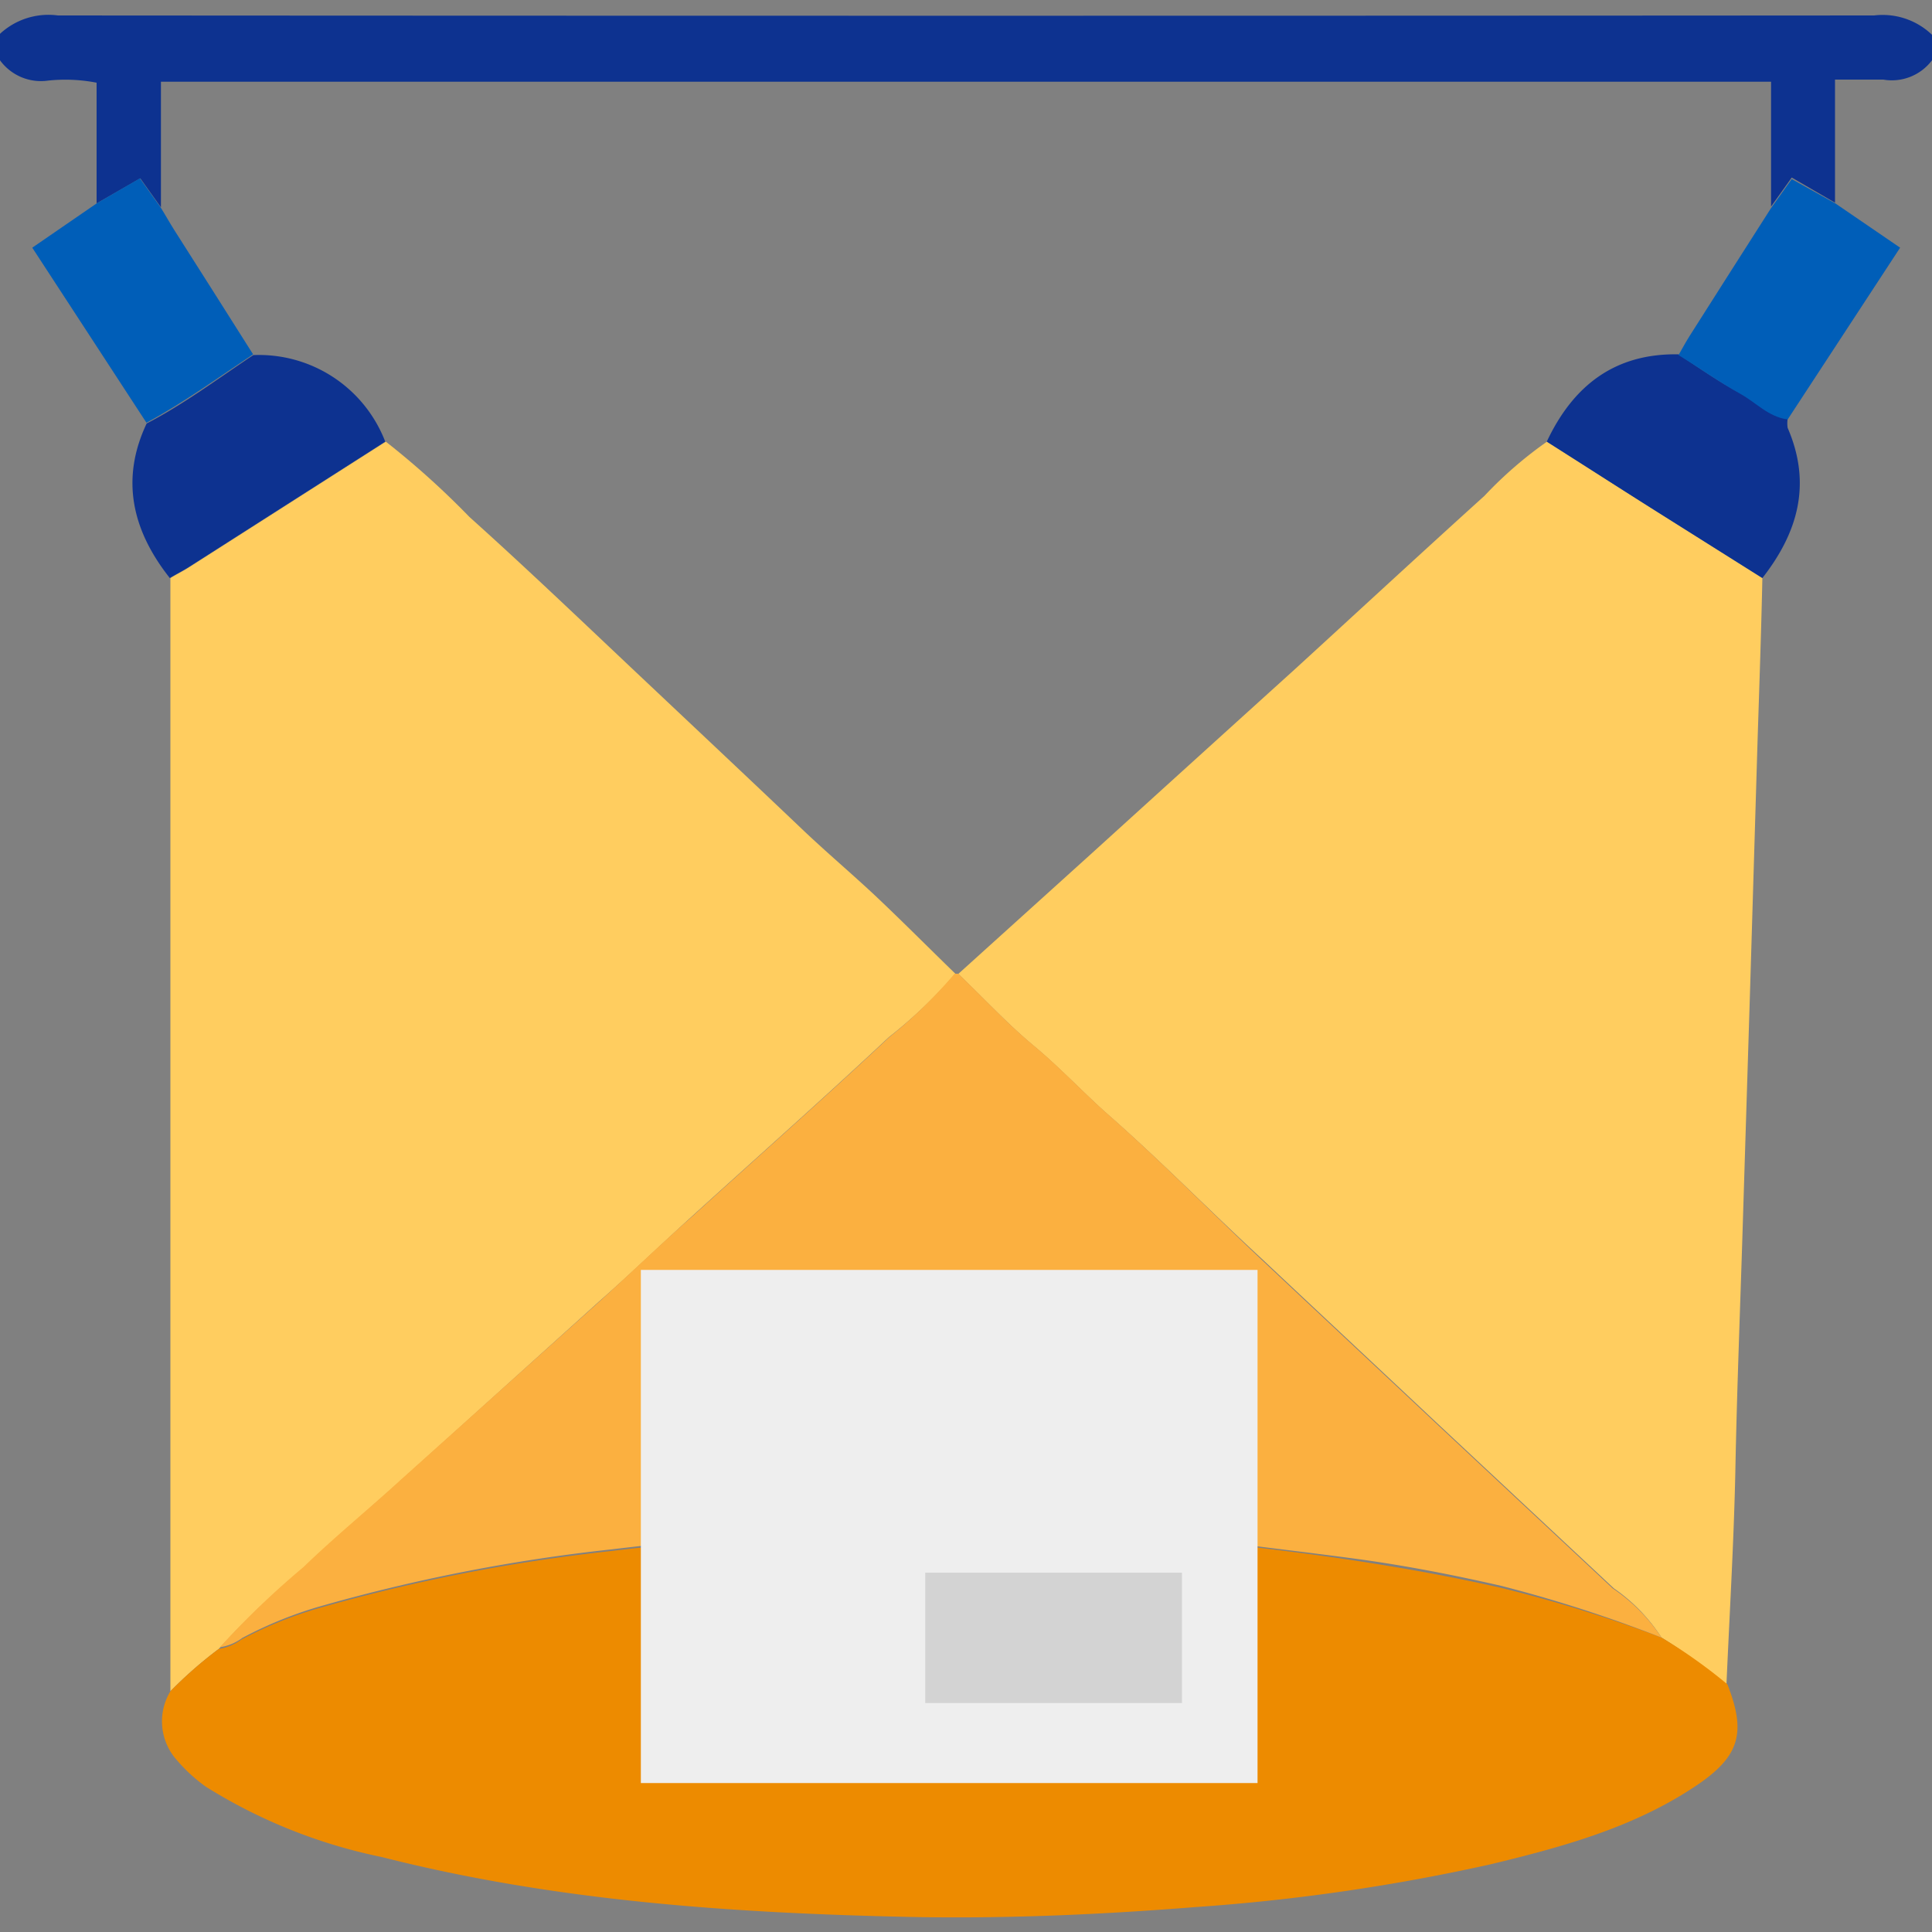
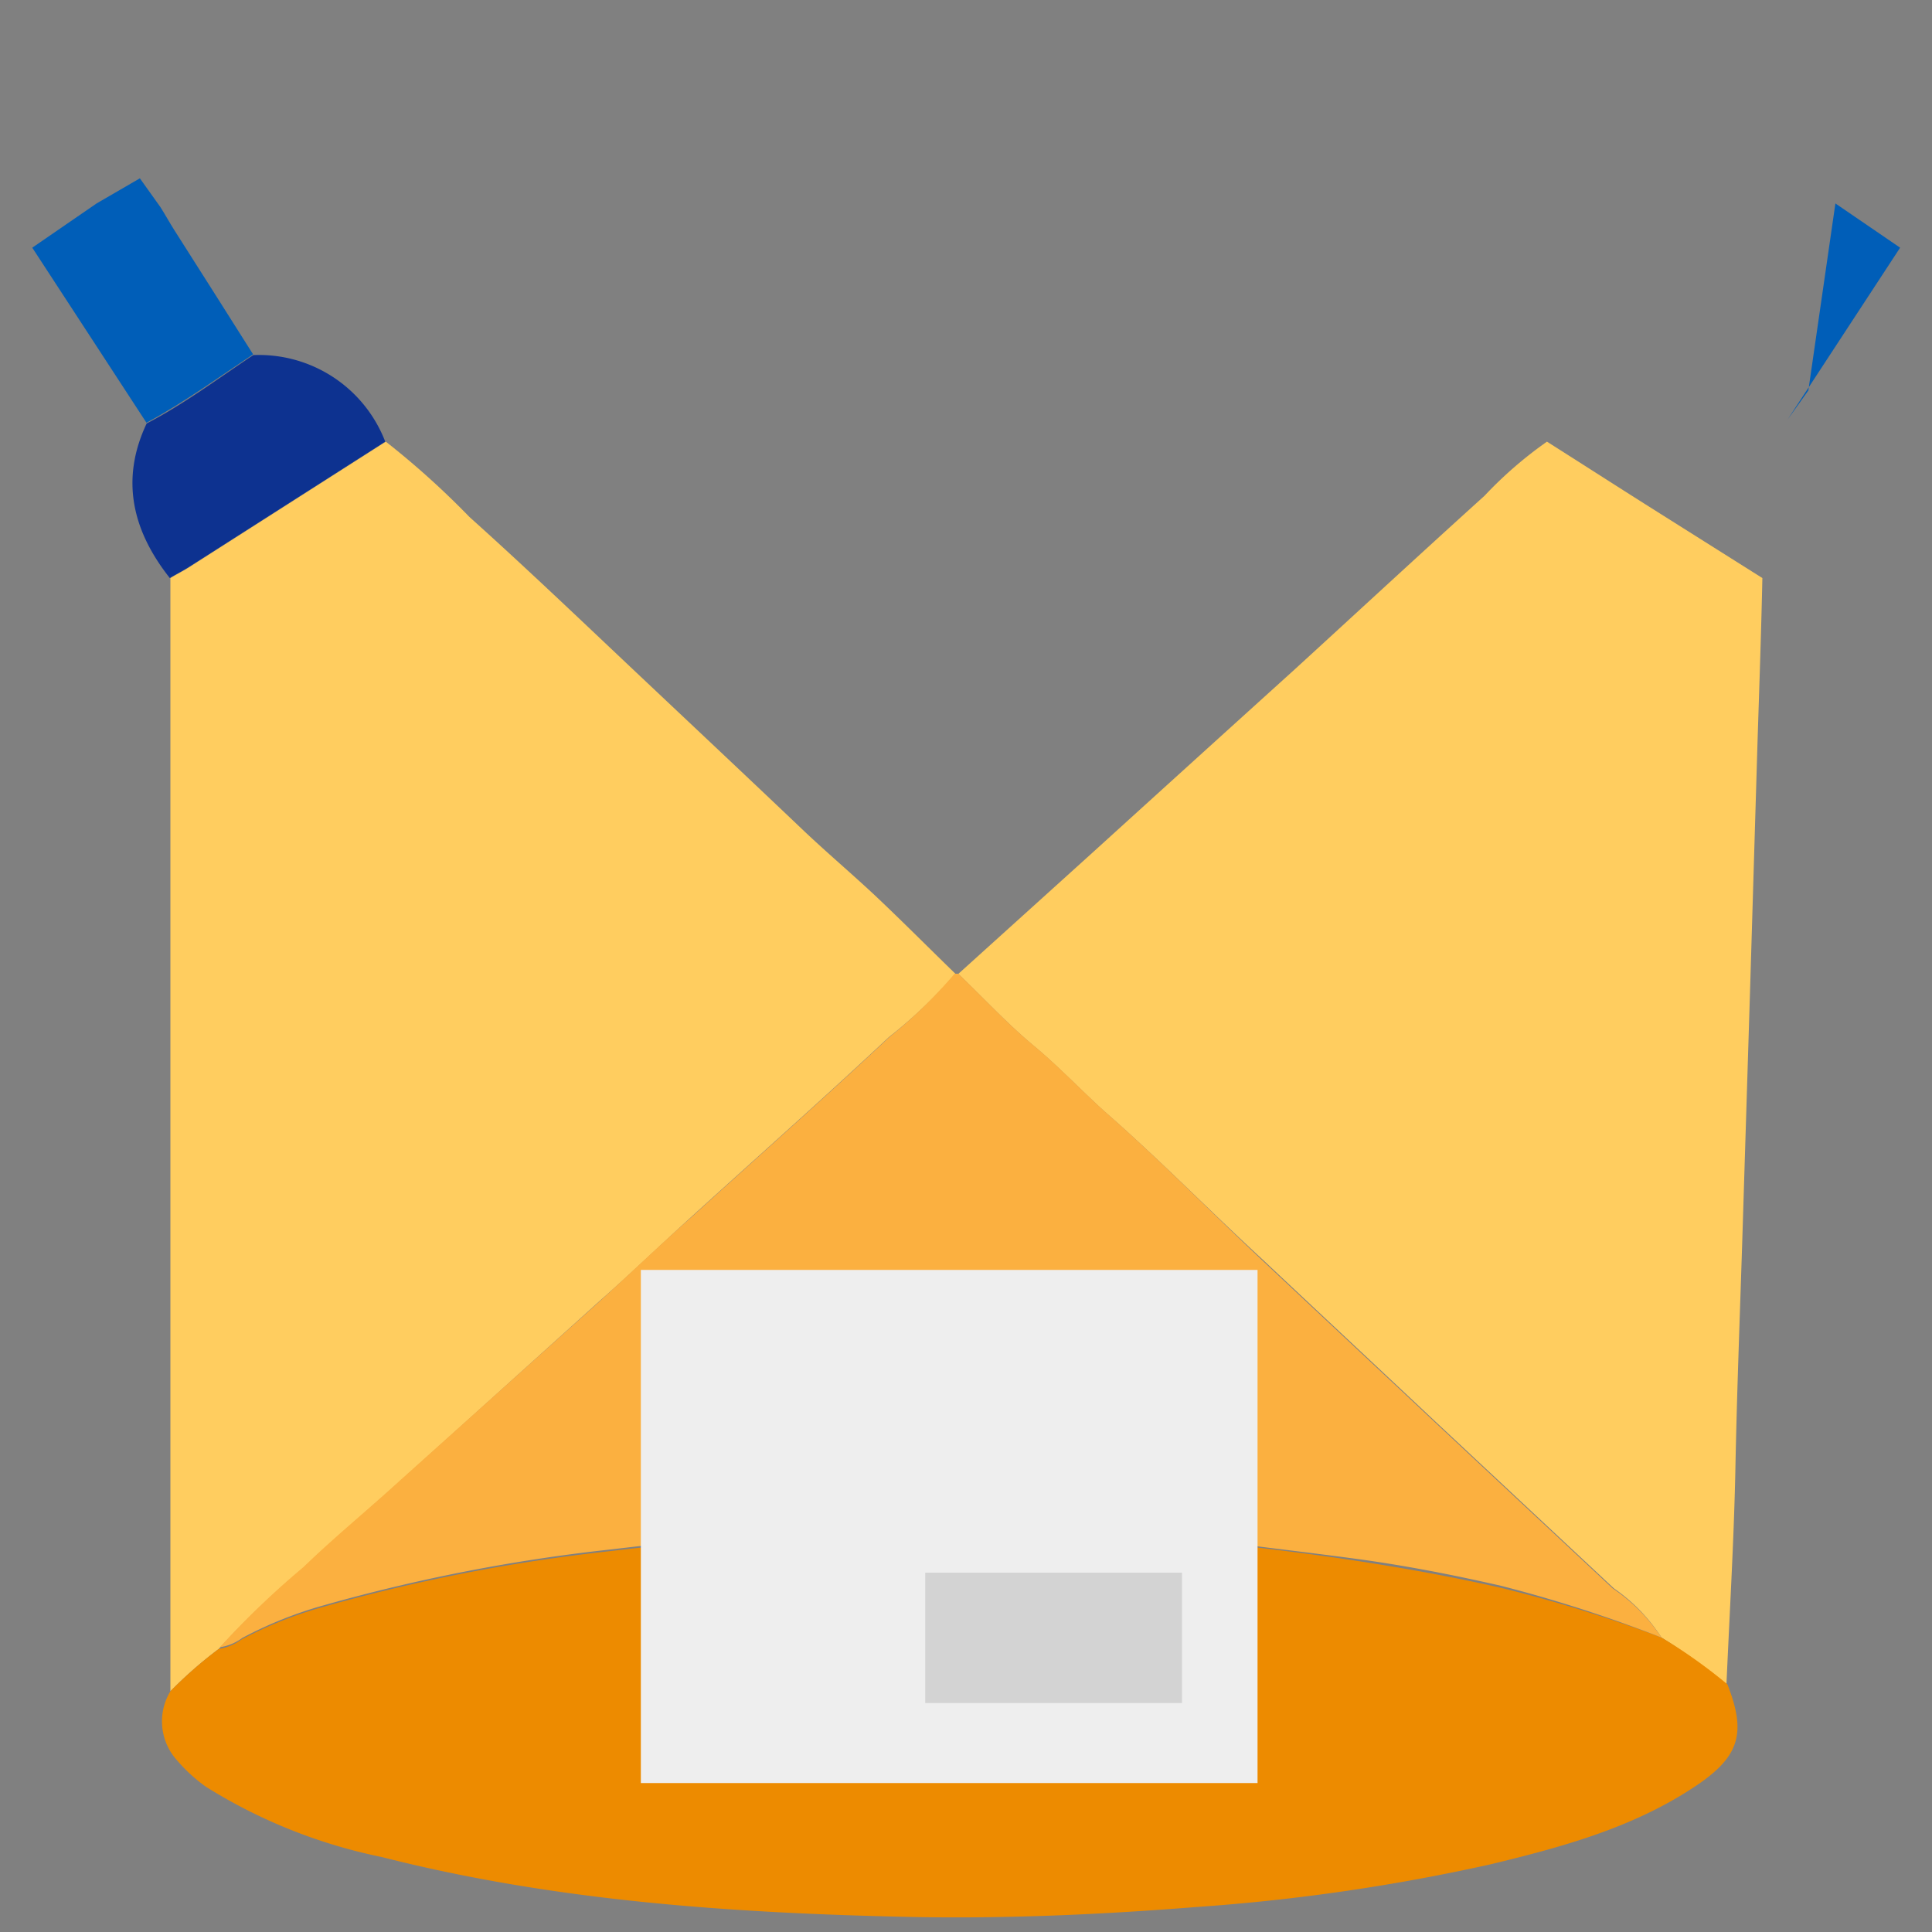
<svg xmlns="http://www.w3.org/2000/svg" id="design" viewBox="0 0 100 100">
  <rect x="0" y="0" width="100" height="100" fill="#808080" stroke="none" />
  <defs>
    <style>.cls-1{fill:#0d3290;}.cls-2{fill:#ffcd5f;}.cls-3{fill:#ed8b00;}.cls-4{fill:#005eb8;}.cls-5{fill:#fbb040;}.cls-6{fill:#eee;}.cls-7{fill:#d3d3d3;}</style>
  </defs>
-   <path class="cls-1" d="M5,10.53V4.28a8.53,8.53,0,0,0-2.5-.11A2.62,2.62,0,0,1,0,3.12V1.75A3.69,3.69,0,0,1,3,.8Q50,.83,97,.8a3.69,3.69,0,0,1,3,1V3.12a2.6,2.6,0,0,1-2.52,1c-.77,0-1.55,0-2.5,0v6.37l-2.24-1.3-1.07,1.5V4.23H8.33v6.5L7.26,9.23Z" />
  <path class="cls-2" d="M91.22,29.92c-.06,2.82-.16,5.64-.25,8.46q-.19,6.33-.38,12.65L90.2,63.57c-.13,4.21-.3,8.42-.38,12.64-.08,3.66-.3,7.32-.46,11A27.29,27.29,0,0,0,86,84.76a9.09,9.09,0,0,0-2.47-2.55l-9.16-8.56c-3-2.82-6-5.62-9-8.44C62.59,62.65,60,60,57.17,57.53c-1.25-1.13-2.4-2.35-3.7-3.43s-2.58-2.46-3.87-3.69l6.94-6.27Q61.76,39.4,67,34.66c3.28-3,6.52-6,9.84-9a21,21,0,0,1,3.23-2.8c1.91,1.21,3.82,2.44,5.74,3.65Z" />
  <path class="cls-2" d="M8.82,87.54c0-.43,0-.85,0-1.27q0-28.18,0-56.35c.33-.2.68-.37,1-.58l10.15-6.48a43.19,43.19,0,0,1,4.33,3.9c3.13,2.81,6.17,5.73,9.24,8.62,2.67,2.52,5.31,5,8,7.56,1.22,1.16,2.51,2.25,3.74,3.4,1.41,1.33,2.78,2.71,4.17,4.06A24.89,24.89,0,0,1,46,53.69c-3.36,3.15-6.81,6.2-10.21,9.29-1.61,1.46-3.2,3-4.81,4.41L20.71,76.66c-1.68,1.51-3.43,3-5.06,4.54a44.68,44.68,0,0,0-4.33,4.15A21.66,21.66,0,0,0,8.82,87.54Z" />
  <path class="cls-3" d="M8.82,87.54a21.66,21.66,0,0,1,2.5-2.19,2.59,2.59,0,0,0,1.16-.48,21,21,0,0,1,3.87-1.59,90.16,90.16,0,0,1,15.29-3c3.66-.44,7.34-.76,11-.88,5.52-.19,11.06-.18,16.58.18,1,.06,2,.07,3,.19,2.63.3,5.26.6,7.88,1s5,.83,7.53,1.4A71.18,71.18,0,0,1,86,84.76a27.29,27.29,0,0,1,3.41,2.42c1,2.55.63,3.76-1.71,5.31-3.2,2.12-6.84,3.11-10.52,4a102.39,102.39,0,0,1-15.3,2.22c-4.92.39-9.86.61-14.8.51-9.2-.2-18.36-.82-27.32-3.1a27.56,27.56,0,0,1-9.09-3.63,8.26,8.26,0,0,1-1.51-1.38A3,3,0,0,1,8.82,87.54Z" />
-   <path class="cls-1" d="M91.22,29.92,85.8,26.51c-1.92-1.21-3.83-2.44-5.74-3.65,1.36-2.89,3.51-4.58,6.82-4.52,1.06.69,2.09,1.43,3.19,2,.82.45,1.48,1.2,2.46,1.33a1.52,1.52,0,0,0,0,.48C93.79,25.06,93.05,27.58,91.22,29.92Z" />
  <path class="cls-1" d="M19.94,22.86,9.79,29.34c-.33.21-.68.38-1,.58-1.94-2.45-2.57-5.1-1.2-8,1.93-1,3.7-2.33,5.52-3.54A7,7,0,0,1,19.94,22.86Z" />
  <path class="cls-4" d="M13.1,18.34c-1.82,1.21-3.59,2.5-5.52,3.54L1.67,12.82,5,10.53l2.24-1.3,1.07,1.5c.24.38.46.78.7,1.16Q11.06,15.11,13.1,18.34Z" />
-   <path class="cls-4" d="M92.53,21.71c-1-.13-1.64-.88-2.46-1.33-1.1-.61-2.13-1.35-3.19-2,.19-.33.37-.67.58-1,1.4-2.2,2.8-4.41,4.21-6.61l1.07-1.5L95,10.53l3.35,2.29Z" />
+   <path class="cls-4" d="M92.53,21.71l1.07-1.5L95,10.53l3.35,2.29Z" />
  <path class="cls-5" d="M49.41,50.4h.19c1.29,1.23,2.5,2.55,3.87,3.69s2.45,2.3,3.7,3.43C60,60,62.59,62.65,65.31,65.21c3,2.82,6,5.62,9,8.44l9.16,8.56A9.09,9.09,0,0,1,86,84.76a71.18,71.18,0,0,0-8.31-2.68c-2.49-.57-5-1.06-7.53-1.4s-5.25-.65-7.88-1c-1-.12-2-.13-3-.19-5.52-.36-11.06-.37-16.58-.18-3.67.12-7.35.44-11,.88a90.16,90.16,0,0,0-15.29,3,21,21,0,0,0-3.87,1.59,2.59,2.59,0,0,1-1.16.48,44.68,44.68,0,0,1,4.33-4.15c1.63-1.58,3.38-3,5.06-4.54L31,67.39c1.61-1.46,3.2-3,4.81-4.41,3.4-3.09,6.85-6.14,10.21-9.29A24.89,24.89,0,0,0,49.41,50.4Z" />
  <path class="cls-6" d="M65.09,92.29l-6.63,0H34.23c-.36,0-.71,0-1.06,0V65.73H65.09Z" />
  <path class="cls-7" d="M61.18,88.15H47.89V81.4H61.18Z" />
</svg>